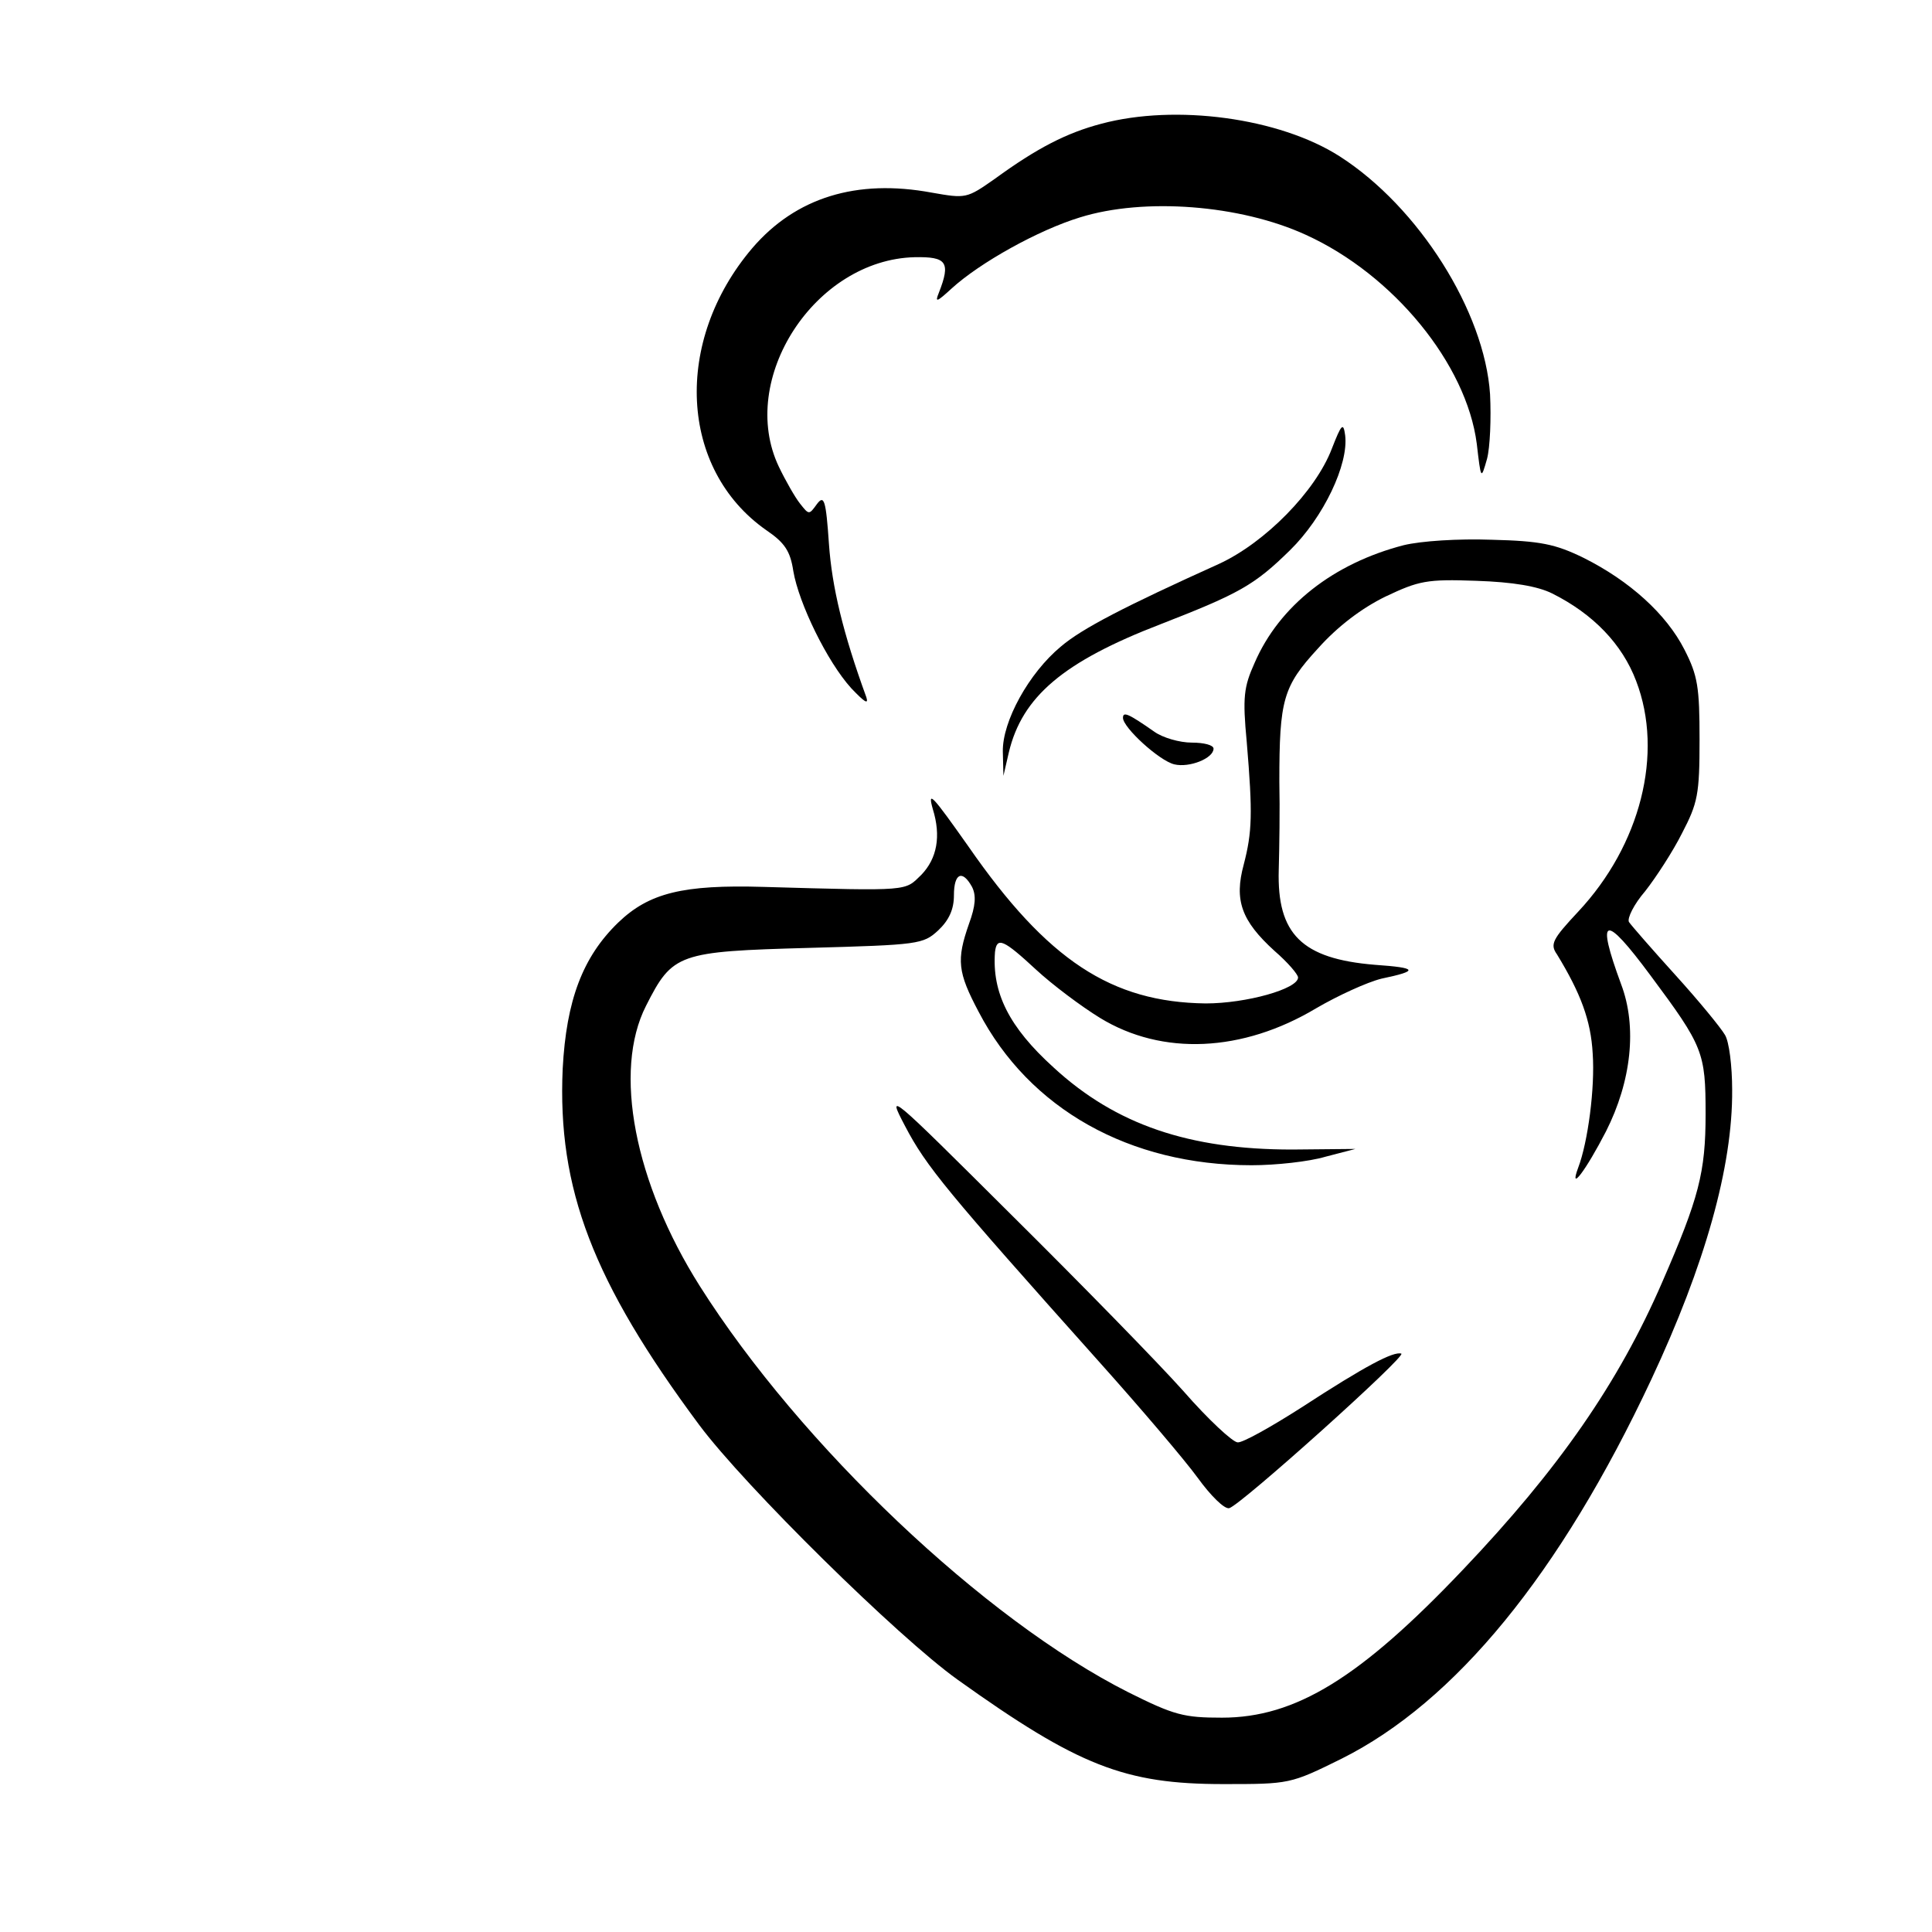
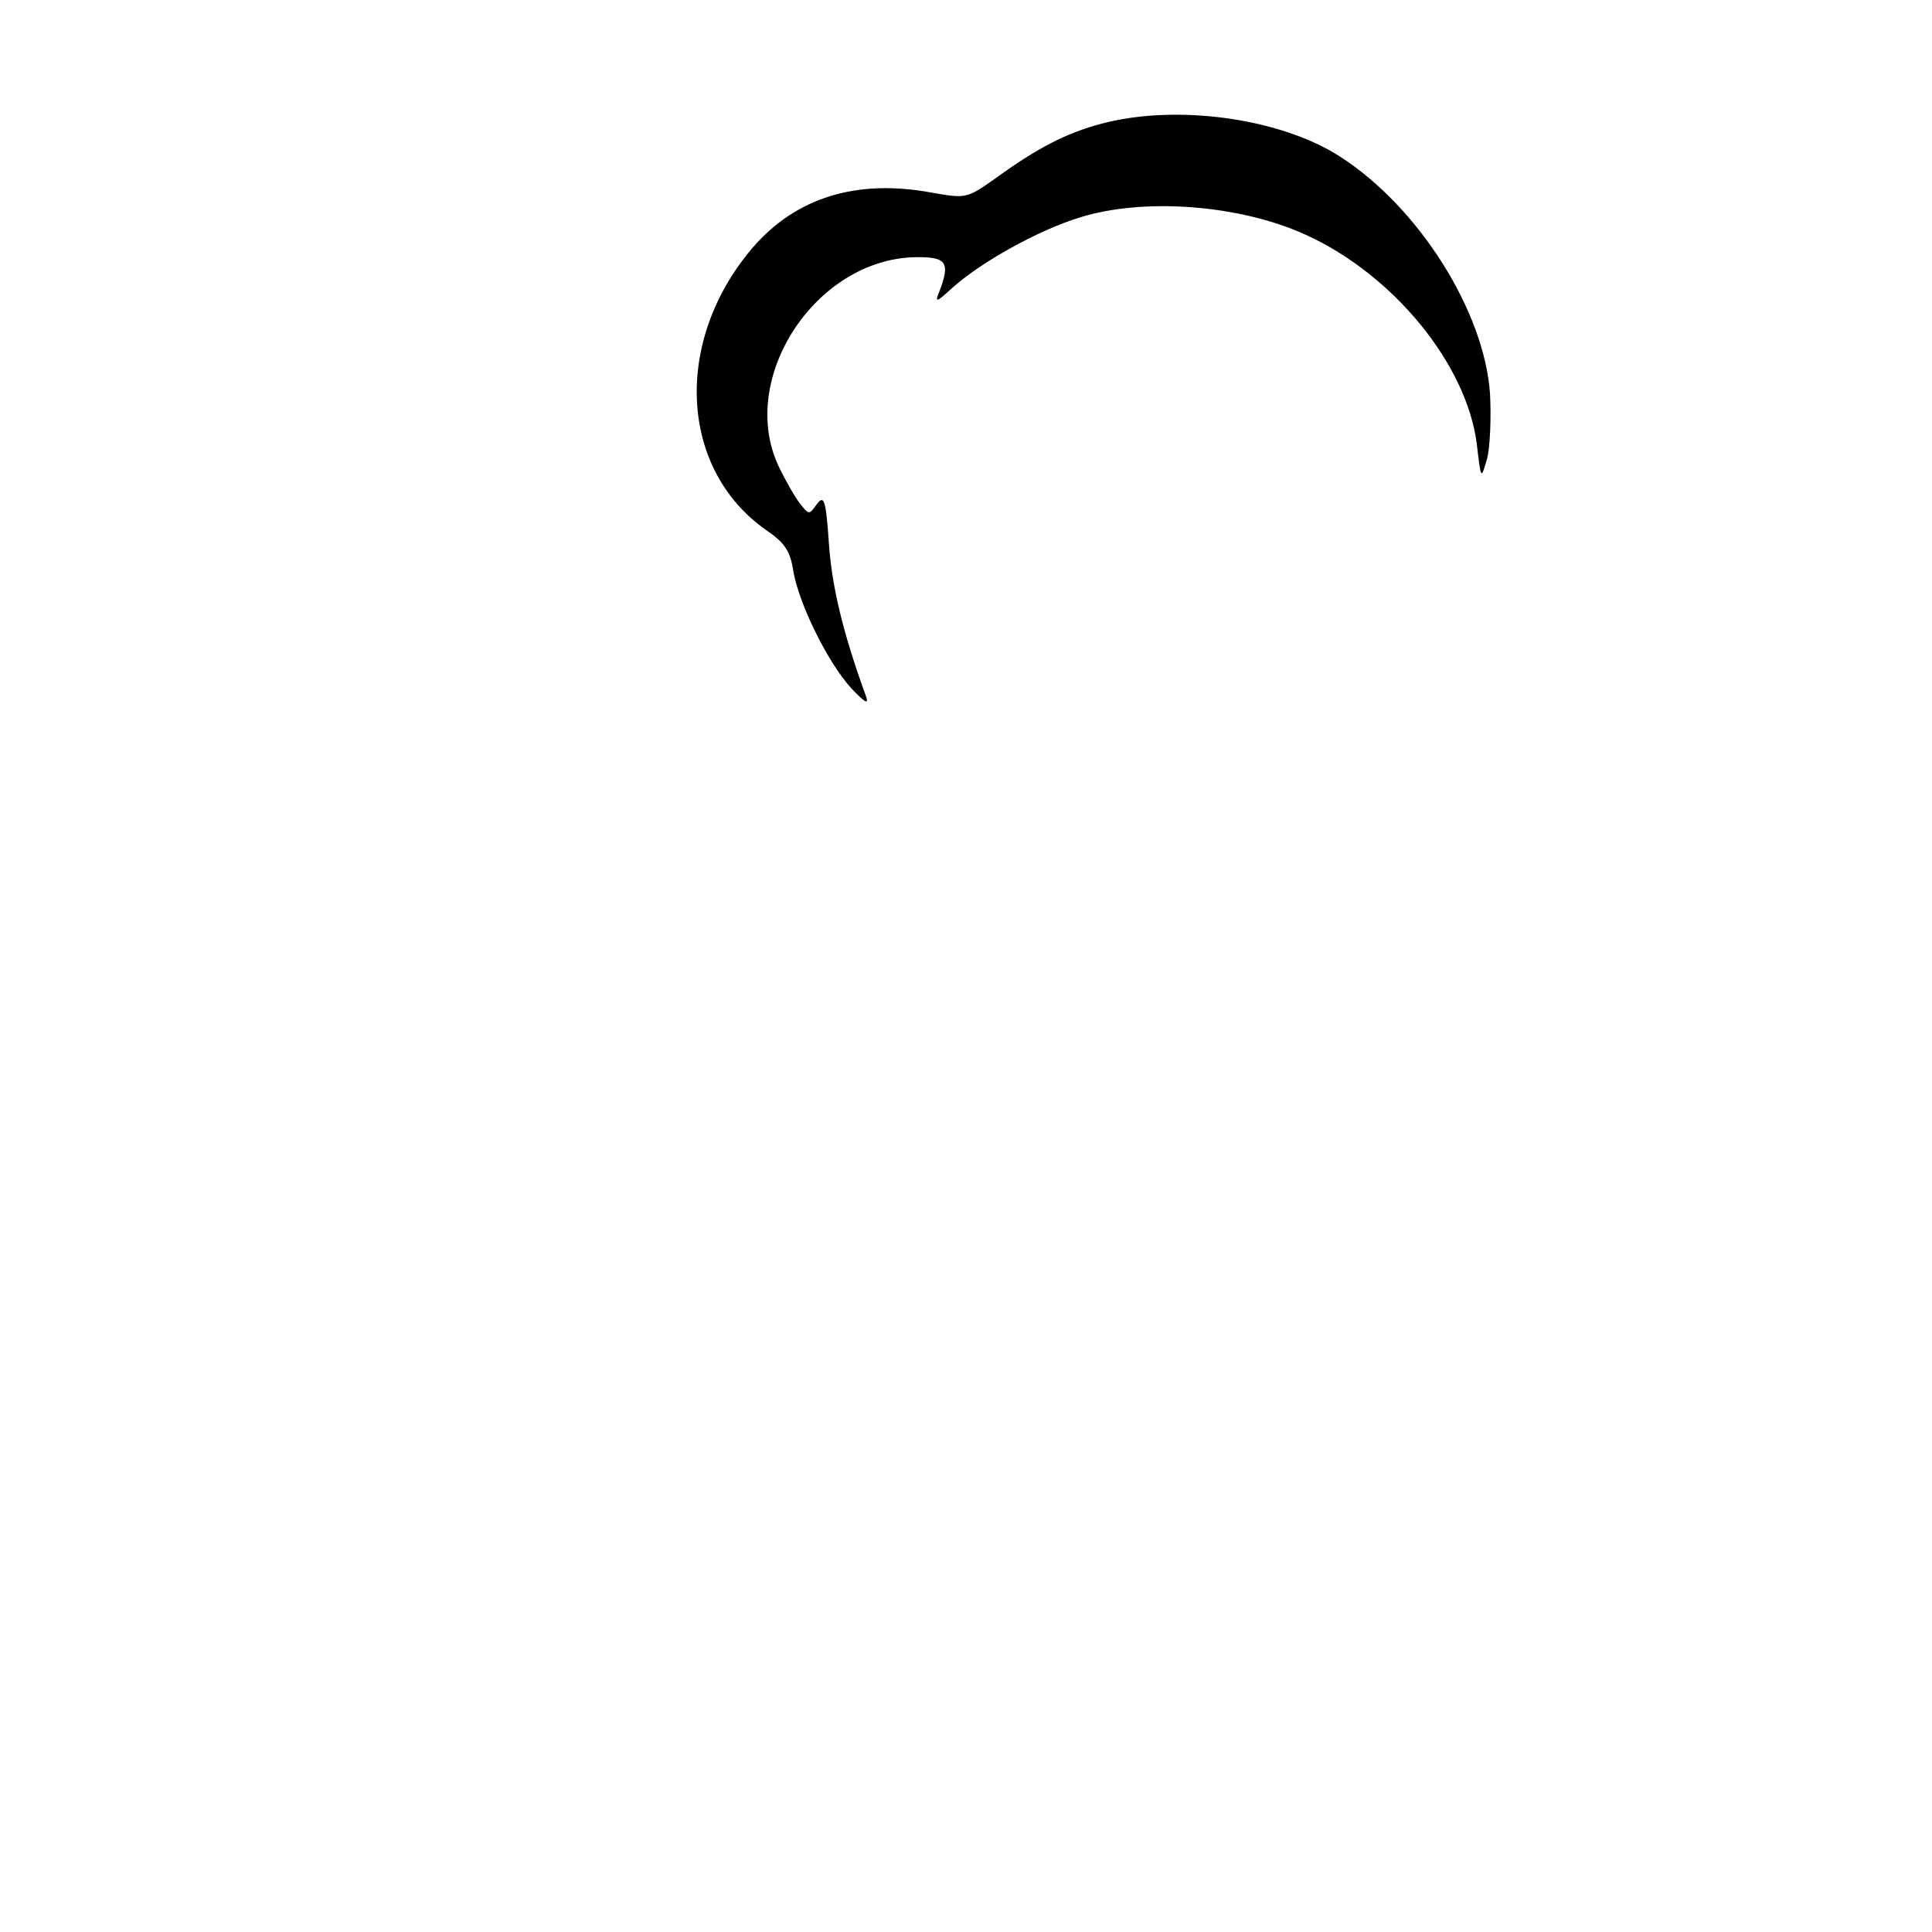
<svg xmlns="http://www.w3.org/2000/svg" version="1.0" width="320pt" height="320pt" viewBox="0 0 320 320" preserveAspectRatio="xMidYMid meet">
  <g transform="translate(0,320) scale(0.1,-0.1)" fill="#000000" stroke="none">
    <path d="M1824 2995 c-57 -15 -106 -40 -176 -91 -47 -33 -48 -33 -105 -23 -124 23 -225 -8 -297 -92 -131 -154 -121 -366 23 -467 31 -21 40 -35 45 -68 9 -53 56 -150 96 -194 21 -22 29 -28 25 -15 -39 107 -57 183 -62 254 -5 73 -8 82 -20 66 -13 -18 -13 -18 -28 1 -8 10 -24 38 -35 61 -69 145 60 343 225 347 53 1 60 -8 40 -59 -7 -17 -3 -15 21 7 47 43 144 97 213 118 106 33 265 21 374 -29 145 -66 266 -214 283 -346 7 -60 7 -60 17 -25 5 19 7 67 5 107 -9 137 -118 310 -249 394 -100 64 -272 87 -395 54z" />
-     <path d="M2206 2457 c-27 -71 -111 -156 -187 -191 -155 -70 -227 -107 -262 -137 -53 -44 -97 -124 -96 -174 l1 -40 9 39 c22 92 90 150 251 212 131 51 156 65 215 123 55 54 97 142 91 190 -3 22 -6 19 -22 -22z" />
-     <path d="M2325 2297 c-116 -30 -206 -100 -247 -195 -18 -40 -20 -57 -13 -131 10 -119 9 -149 -5 -203 -16 -59 -4 -93 51 -143 22 -19 39 -39 39 -44 0 -19 -86 -43 -153 -43 -156 2 -262 71 -393 260 -60 85 -68 94 -59 62 14 -45 7 -82 -19 -109 -28 -27 -16 -27 -261 -20 -134 4 -190 -10 -241 -59 -59 -57 -86 -129 -92 -242 -9 -199 50 -353 226 -590 76 -102 330 -352 428 -422 200 -143 277 -173 440 -173 110 0 111 0 196 42 188 94 362 306 513 628 89 190 135 353 134 480 0 39 -5 80 -12 91 -7 12 -43 56 -82 99 -38 42 -73 82 -77 88 -3 6 8 29 27 51 18 23 46 66 61 96 26 50 29 64 29 155 0 87 -3 106 -25 149 -30 59 -91 114 -167 152 -47 23 -72 28 -152 30 -56 2 -117 -2 -146 -9z m246 -80 c68 -34 116 -84 139 -145 46 -120 7 -272 -96 -382 -43 -46 -47 -54 -35 -71 39 -64 56 -109 59 -164 4 -57 -8 -147 -24 -189 -16 -43 13 -4 46 60 42 83 52 173 25 244 -42 114 -28 118 49 14 87 -117 91 -127 91 -229 0 -97 -11 -139 -72 -279 -72 -166 -171 -309 -330 -476 -170 -179 -277 -245 -399 -245 -63 0 -79 4 -155 42 -238 120 -543 409 -710 673 -108 171 -144 356 -89 464 44 87 53 90 270 96 182 5 189 6 214 29 18 17 26 35 26 58 0 37 14 43 30 14 7 -14 6 -31 -5 -61 -21 -60 -19 -80 16 -146 84 -161 250 -254 452 -254 40 0 95 6 122 14 l50 13 -105 -1 c-170 0 -292 41 -395 136 -74 67 -102 124 -97 191 3 26 14 21 68 -29 27 -25 75 -61 106 -80 103 -63 236 -57 358 16 36 21 84 43 108 49 62 13 61 18 -11 23 -121 10 -162 51 -159 157 1 36 2 102 1 146 0 136 6 158 64 221 33 37 73 67 112 86 55 26 68 29 150 26 61 -2 102 -9 126 -21z" />
-     <path d="M1499 1335 c35 -67 69 -108 321 -390 69 -77 143 -164 164 -193 21 -29 44 -52 52 -50 19 5 295 253 285 256 -13 4 -59 -20 -165 -89 -50 -32 -98 -59 -106 -58 -8 0 -49 38 -90 85 -41 46 -169 177 -284 291 -204 203 -208 207 -177 148z" />
-     <path d="M1860 2011 c0 -16 60 -71 85 -77 25 -6 65 10 65 26 0 6 -16 10 -36 10 -20 0 -48 8 -62 18 -43 30 -52 34 -52 23z" />
  </g>
</svg>